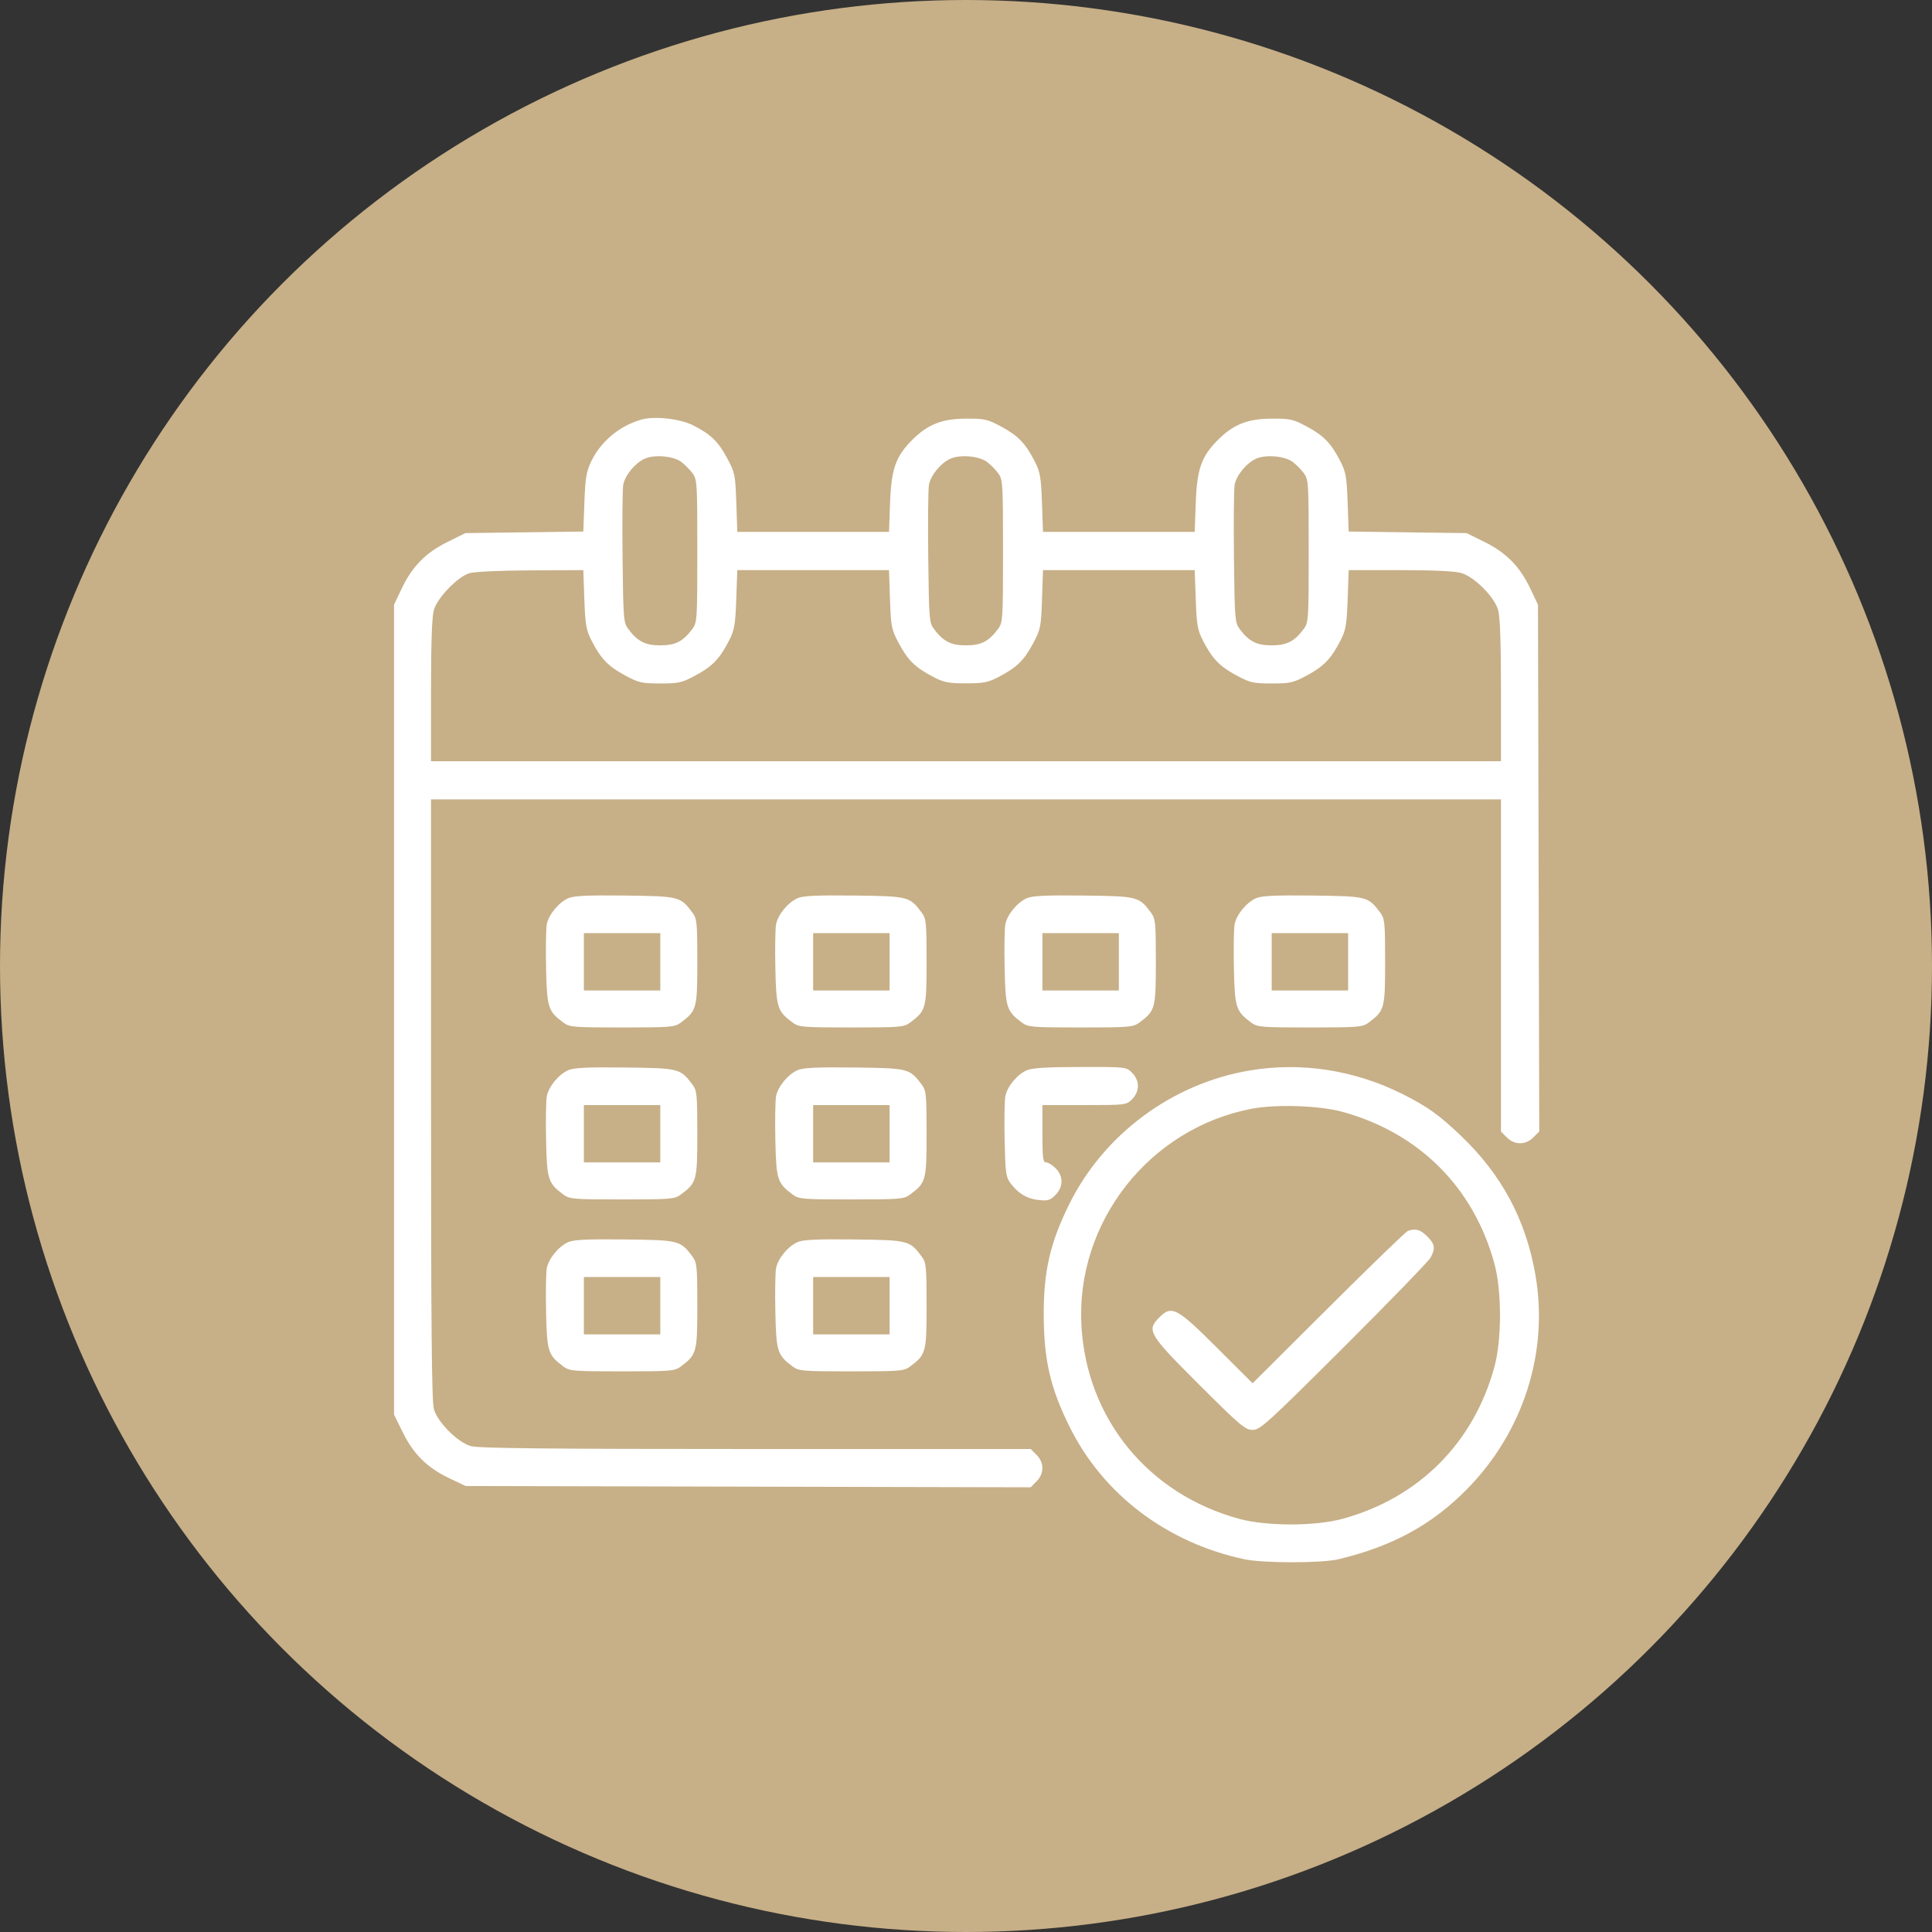
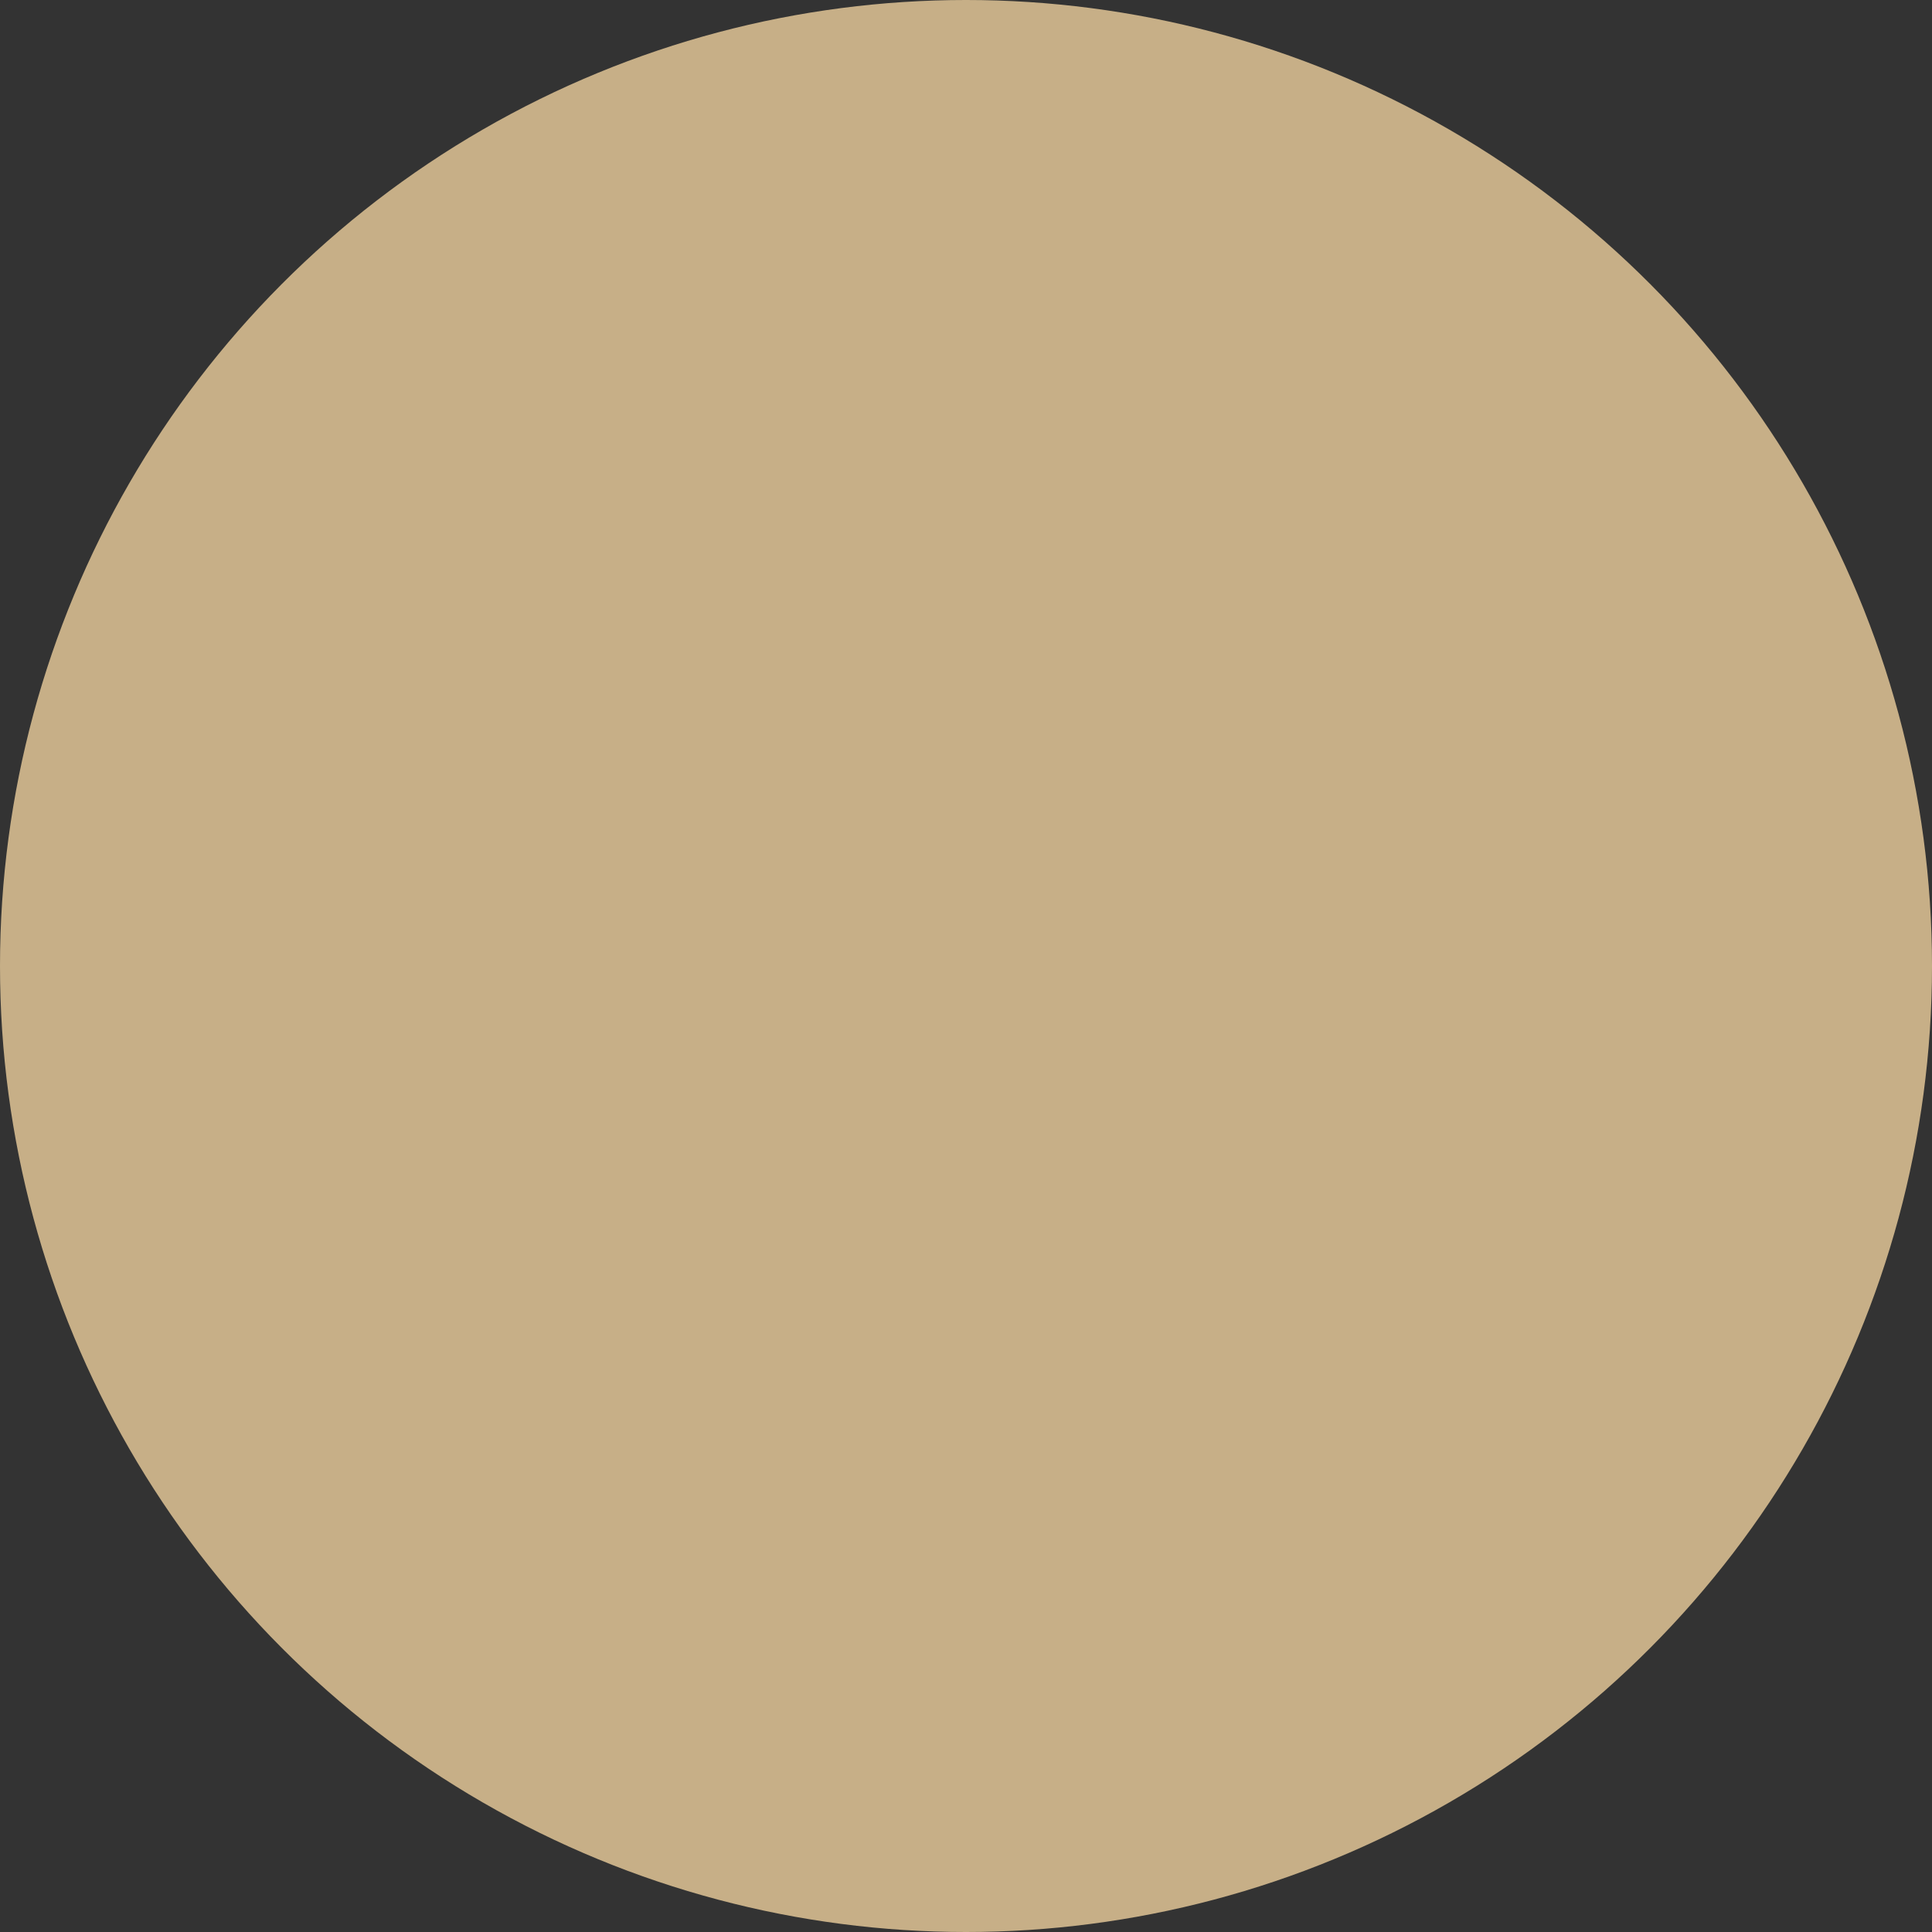
<svg xmlns="http://www.w3.org/2000/svg" width="158" height="158" viewBox="0 0 158 158" fill="none">
  <rect x="0" y="0" width="158" height="158" fill="#333333" stroke="none" />
  <circle cx="79" cy="79" r="79" fill="#C7AF87" />
-   <path fill-rule="evenodd" clip-rule="evenodd" d="M52.535 34.294C50.731 34.768 49.146 36.072 48.346 37.738C47.954 38.557 47.864 39.099 47.791 41.093L47.704 43.47L42.882 43.534L38.06 43.597L36.585 44.327C34.808 45.206 33.701 46.337 32.841 48.152L32.223 49.457V82.573V115.688L32.952 117.164C33.831 118.942 34.962 120.049 36.777 120.909L38.082 121.527L61.183 121.58L84.283 121.633L84.767 121.149C85.405 120.511 85.406 119.615 84.77 118.979L84.291 118.5H61.795C44.704 118.5 39.106 118.443 38.495 118.262C37.422 117.945 35.804 116.327 35.487 115.255C35.307 114.642 35.25 108.608 35.25 89.913V65.375H79H122.75V78.958V92.541L123.229 93.02C123.865 93.656 124.761 93.655 125.4 93.016L125.883 92.533L125.83 70.995L125.777 49.457L125.159 48.152C124.299 46.337 123.192 45.206 121.415 44.327L119.94 43.597L115.118 43.534L110.296 43.47L110.211 41.093C110.136 39.006 110.063 38.593 109.613 37.717C108.858 36.251 108.264 35.634 106.891 34.893C105.762 34.285 105.522 34.23 104 34.236C102.041 34.243 100.87 34.707 99.601 35.976C98.253 37.324 97.891 38.348 97.79 41.107L97.703 43.5H91.5H85.297L85.212 41.107C85.136 39.005 85.064 38.594 84.613 37.717C83.858 36.251 83.264 35.634 81.891 34.893C80.763 34.285 80.522 34.23 79 34.236C77.041 34.243 75.87 34.707 74.601 35.976C73.253 37.324 72.891 38.348 72.79 41.107L72.703 43.5H66.5H60.297L60.216 41.107C60.139 38.839 60.1 38.651 59.476 37.484C58.744 36.114 58.119 35.51 56.688 34.785C55.644 34.256 53.6 34.014 52.535 34.294ZM52.721 37.514C51.931 37.872 51.114 38.868 50.969 39.648C50.906 39.994 50.88 42.666 50.913 45.586C50.969 50.592 50.995 50.925 51.375 51.433C52.141 52.458 52.765 52.777 54 52.777C55.235 52.777 55.859 52.457 56.625 51.432C57.01 50.916 57.027 50.647 57.027 45.062C57.027 39.478 57.01 39.209 56.625 38.692C56.403 38.396 55.992 37.981 55.712 37.772C55.065 37.289 53.511 37.155 52.721 37.514ZM77.721 37.514C76.931 37.872 76.114 38.868 75.969 39.648C75.906 39.994 75.88 42.666 75.913 45.586C75.969 50.592 75.996 50.925 76.375 51.433C77.141 52.458 77.765 52.777 79 52.777C80.235 52.777 80.859 52.457 81.625 51.432C82.01 50.916 82.027 50.647 82.027 45.062C82.027 39.478 82.01 39.209 81.625 38.692C81.403 38.396 80.992 37.981 80.712 37.772C80.065 37.289 78.511 37.155 77.721 37.514ZM102.721 37.514C101.931 37.872 101.114 38.868 100.97 39.648C100.906 39.994 100.88 42.666 100.913 45.586C100.969 50.592 100.996 50.925 101.375 51.433C102.141 52.458 102.765 52.777 104 52.777C105.235 52.777 105.859 52.457 106.625 51.432C107.01 50.916 107.027 50.647 107.027 45.062C107.027 39.478 107.01 39.209 106.625 38.692C106.403 38.396 105.992 37.981 105.712 37.772C105.065 37.289 103.511 37.155 102.721 37.514ZM38.375 46.88C37.416 47.182 35.781 48.875 35.487 49.87C35.324 50.422 35.25 52.489 35.25 56.462V62.25H79H122.75V56.462C122.75 52.489 122.676 50.422 122.512 49.87C122.196 48.797 120.578 47.179 119.505 46.862C118.983 46.708 117.227 46.625 114.499 46.625H110.297L110.212 49.017C110.136 51.119 110.063 51.531 109.613 52.407C108.858 53.874 108.264 54.49 106.891 55.231C105.767 55.837 105.516 55.895 104 55.895C102.484 55.895 102.233 55.837 101.109 55.231C99.736 54.49 99.142 53.874 98.387 52.407C97.936 51.531 97.864 51.119 97.788 49.017L97.703 46.625H91.5H85.297L85.216 49.017C85.138 51.286 85.1 51.474 84.476 52.641C83.744 54.01 83.132 54.602 81.658 55.368C80.807 55.81 80.416 55.886 79 55.886C77.584 55.886 77.193 55.81 76.342 55.368C74.868 54.602 74.256 54.01 73.524 52.641C72.9 51.474 72.862 51.286 72.784 49.017L72.703 46.625H66.5H60.297L60.212 49.017C60.136 51.119 60.063 51.531 59.613 52.407C58.858 53.874 58.264 54.49 56.891 55.231C55.767 55.837 55.516 55.895 54 55.895C52.484 55.895 52.233 55.837 51.109 55.231C49.736 54.49 49.142 53.874 48.387 52.407C47.937 51.531 47.864 51.119 47.788 49.017L47.703 46.625L43.381 46.645C40.832 46.657 38.778 46.753 38.375 46.88ZM46.471 73.456C45.681 73.808 44.865 74.804 44.716 75.597C44.65 75.949 44.624 77.566 44.659 79.191C44.728 82.406 44.819 82.693 46.067 83.624C46.574 84.002 46.869 84.027 50.875 84.027C54.881 84.027 55.176 84.002 55.683 83.624C56.98 82.656 57.027 82.481 57.027 78.656C57.027 75.439 56.996 75.127 56.625 74.63C55.645 73.317 55.536 73.29 51.105 73.238C48.043 73.203 46.922 73.255 46.471 73.456ZM65.221 73.456C64.431 73.808 63.615 74.804 63.466 75.597C63.4 75.949 63.374 77.566 63.409 79.191C63.478 82.406 63.569 82.693 64.817 83.624C65.324 84.002 65.619 84.027 69.625 84.027C73.631 84.027 73.926 84.002 74.433 83.624C75.73 82.656 75.777 82.481 75.777 78.656C75.777 75.439 75.746 75.127 75.375 74.63C74.394 73.317 74.286 73.29 69.856 73.238C66.793 73.203 65.672 73.255 65.221 73.456ZM83.971 73.456C83.181 73.808 82.365 74.804 82.216 75.597C82.15 75.949 82.124 77.566 82.159 79.191C82.228 82.406 82.319 82.693 83.567 83.624C84.074 84.002 84.369 84.027 88.375 84.027C92.381 84.027 92.676 84.002 93.183 83.624C94.48 82.656 94.527 82.481 94.527 78.656C94.527 75.439 94.496 75.127 94.125 74.63C93.144 73.317 93.036 73.29 88.606 73.238C85.543 73.203 84.422 73.255 83.971 73.456ZM102.721 73.456C101.931 73.808 101.115 74.804 100.966 75.597C100.9 75.949 100.874 77.566 100.909 79.191C100.978 82.406 101.069 82.693 102.317 83.624C102.824 84.002 103.119 84.027 107.125 84.027C111.131 84.027 111.426 84.002 111.933 83.624C113.23 82.656 113.277 82.481 113.277 78.656C113.277 75.439 113.246 75.127 112.875 74.63C111.895 73.317 111.786 73.29 107.355 73.238C104.293 73.203 103.172 73.255 102.721 73.456ZM47.75 78.656V81H50.875H54V78.656V76.312H50.875H47.75V78.656ZM66.5 78.656V81H69.625H72.75V78.656V76.312H69.625H66.5V78.656ZM85.25 78.656V81H88.375H91.5V78.656V76.312H88.375H85.25V78.656ZM104 78.656V81H107.125H110.25V78.656V76.312H107.125H104V78.656ZM46.471 87.519C45.681 87.871 44.865 88.866 44.716 89.659C44.65 90.011 44.624 91.629 44.659 93.253C44.728 96.469 44.819 96.755 46.067 97.687C46.574 98.065 46.869 98.09 50.875 98.09C54.881 98.09 55.176 98.065 55.683 97.687C56.98 96.718 57.027 96.543 57.027 92.719C57.027 89.501 56.996 89.19 56.625 88.692C55.645 87.38 55.536 87.352 51.105 87.301C48.043 87.265 46.922 87.318 46.471 87.519ZM65.221 87.519C64.431 87.871 63.615 88.866 63.466 89.659C63.4 90.011 63.374 91.629 63.409 93.253C63.478 96.469 63.569 96.755 64.817 97.687C65.324 98.065 65.619 98.09 69.625 98.09C73.631 98.09 73.926 98.065 74.433 97.687C75.73 96.718 75.777 96.543 75.777 92.719C75.777 89.501 75.746 89.19 75.375 88.692C74.394 87.38 74.286 87.352 69.856 87.301C66.793 87.265 65.672 87.318 65.221 87.519ZM83.971 87.525C83.184 87.868 82.365 88.863 82.216 89.659C82.15 90.011 82.124 91.629 82.159 93.253C82.215 95.874 82.268 96.268 82.625 96.746C83.267 97.603 83.967 98.028 84.92 98.135C85.685 98.221 85.875 98.166 86.309 97.732C86.968 97.073 86.977 96.186 86.333 95.542C86.069 95.278 85.718 95.062 85.552 95.062C85.296 95.062 85.25 94.702 85.25 92.719V90.375H88.677C92.055 90.375 92.111 90.368 92.583 89.895C92.885 89.593 93.062 89.193 93.062 88.812C93.062 88.432 92.885 88.031 92.583 87.729C92.107 87.253 92.081 87.25 88.335 87.257C85.645 87.263 84.396 87.34 83.971 87.525ZM102.207 87.542C95.868 88.609 90.276 92.751 87.442 98.48C85.889 101.62 85.351 103.938 85.356 107.465C85.361 111.22 85.893 113.521 87.501 116.742C90.246 122.24 95.438 126.163 101.754 127.515C103.303 127.846 108.089 127.846 109.469 127.515C113.894 126.452 117.104 124.7 119.976 121.781C124.571 117.11 126.657 110.604 125.577 104.316C124.796 99.769 122.833 96.091 119.475 92.883C117.693 91.181 116.743 90.501 114.742 89.494C110.802 87.511 106.433 86.831 102.207 87.542ZM47.75 92.719V95.062H50.875H54V92.719V90.375H50.875H47.75V92.719ZM66.5 92.719V95.062H69.625H72.75V92.719V90.375H69.625H66.5V92.719ZM102.379 90.672C93.998 92.26 87.956 99.963 88.441 108.441C88.876 116.042 93.923 122.205 101.363 124.218C103.583 124.819 107.542 124.819 109.762 124.218C116.004 122.529 120.529 118.004 122.219 111.762C122.819 109.542 122.819 105.583 122.219 103.363C120.526 97.109 116.055 92.643 109.762 90.92C107.908 90.412 104.375 90.294 102.379 90.672ZM115.133 100.666C114.972 100.723 112.05 103.549 108.639 106.947L102.439 113.125L99.557 110.25C96.229 106.929 95.829 106.718 94.805 107.743C93.745 108.803 93.927 109.108 98.104 113.275C101.432 116.596 101.837 116.937 102.441 116.937C103.057 116.937 103.632 116.415 109.916 110.15C113.66 106.417 116.849 103.126 117.002 102.836C117.406 102.072 117.351 101.743 116.71 101.102C116.162 100.554 115.762 100.443 115.133 100.666ZM46.471 101.581C45.681 101.933 44.865 102.929 44.716 103.722C44.65 104.074 44.624 105.691 44.659 107.316C44.728 110.531 44.819 110.818 46.067 111.749C46.574 112.127 46.869 112.152 50.875 112.152C54.881 112.152 55.176 112.127 55.683 111.749C56.98 110.781 57.027 110.606 57.027 106.781C57.027 103.564 56.996 103.252 56.625 102.755C55.645 101.442 55.536 101.415 51.105 101.363C48.043 101.328 46.922 101.38 46.471 101.581ZM65.221 101.581C64.431 101.933 63.615 102.929 63.466 103.722C63.4 104.074 63.374 105.691 63.409 107.316C63.478 110.531 63.569 110.818 64.817 111.749C65.324 112.127 65.619 112.152 69.625 112.152C73.631 112.152 73.926 112.127 74.433 111.749C75.73 110.781 75.777 110.606 75.777 106.781C75.777 103.564 75.746 103.252 75.375 102.755C74.394 101.442 74.286 101.415 69.856 101.363C66.793 101.328 65.672 101.38 65.221 101.581ZM47.75 106.781V109.125H50.875H54V106.781V104.437H50.875H47.75V106.781ZM66.5 106.781V109.125H69.625H72.75V106.781V104.437H69.625H66.5V106.781Z" fill="white" />
</svg>